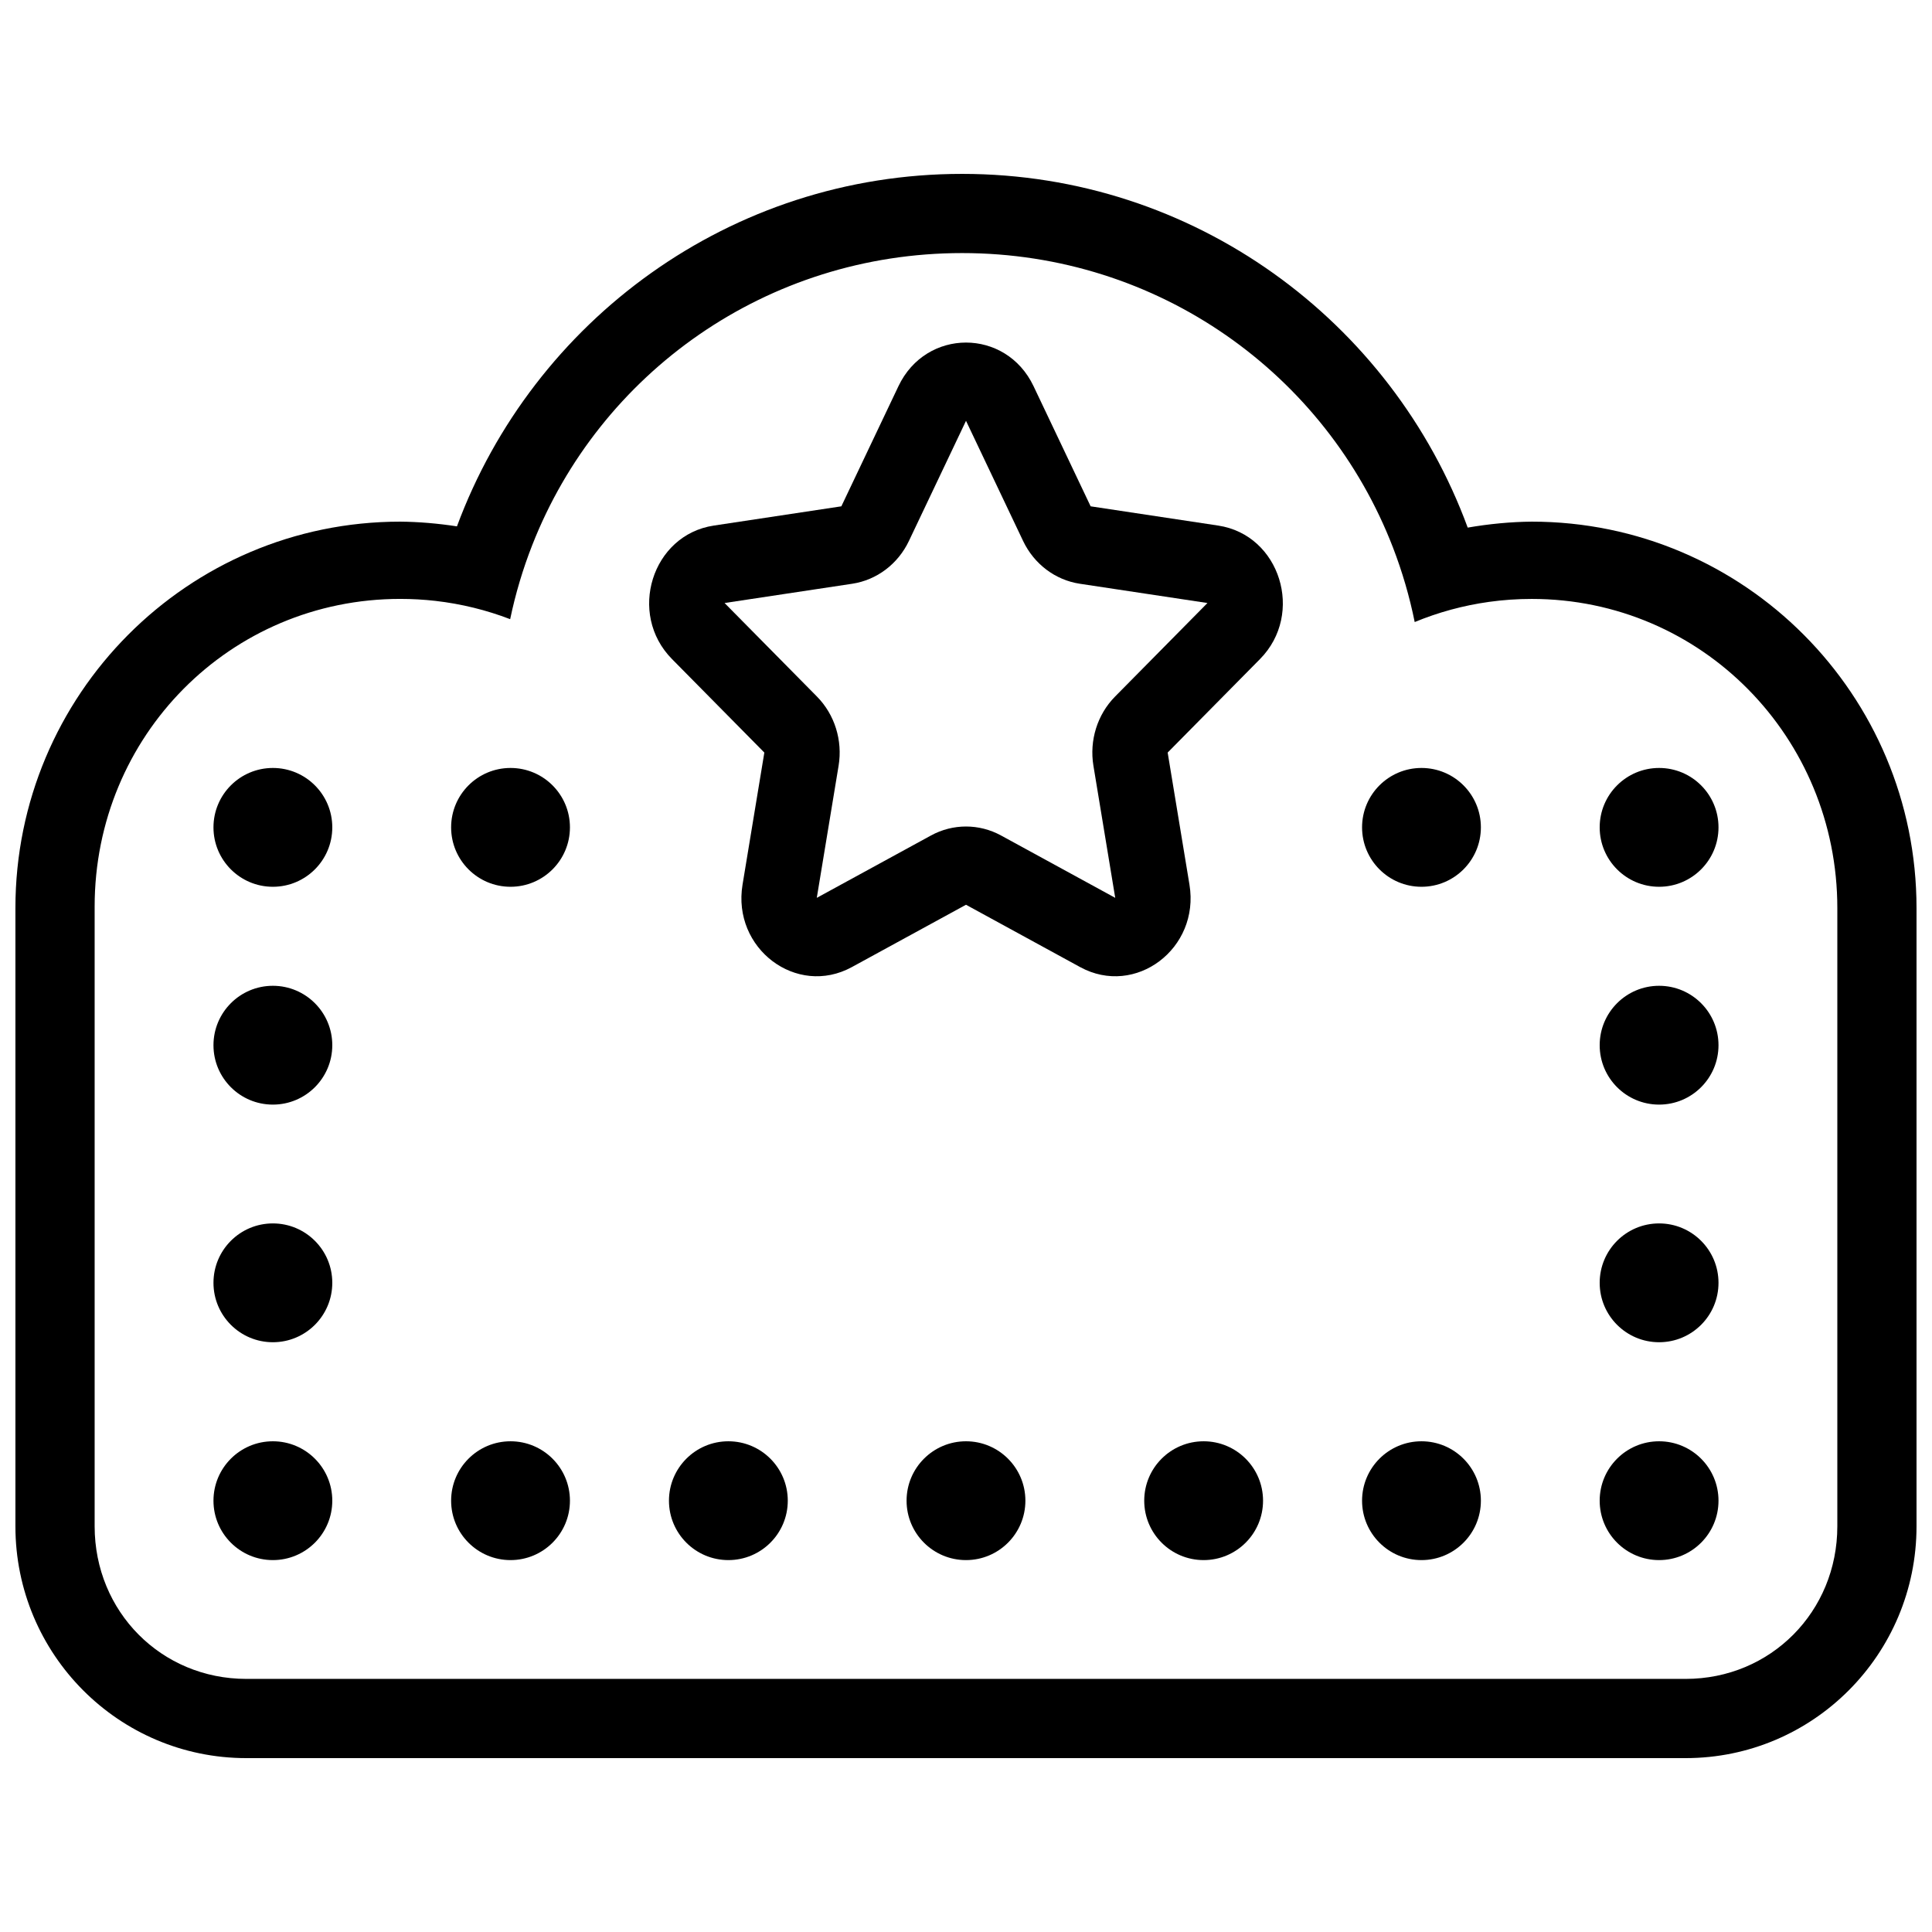
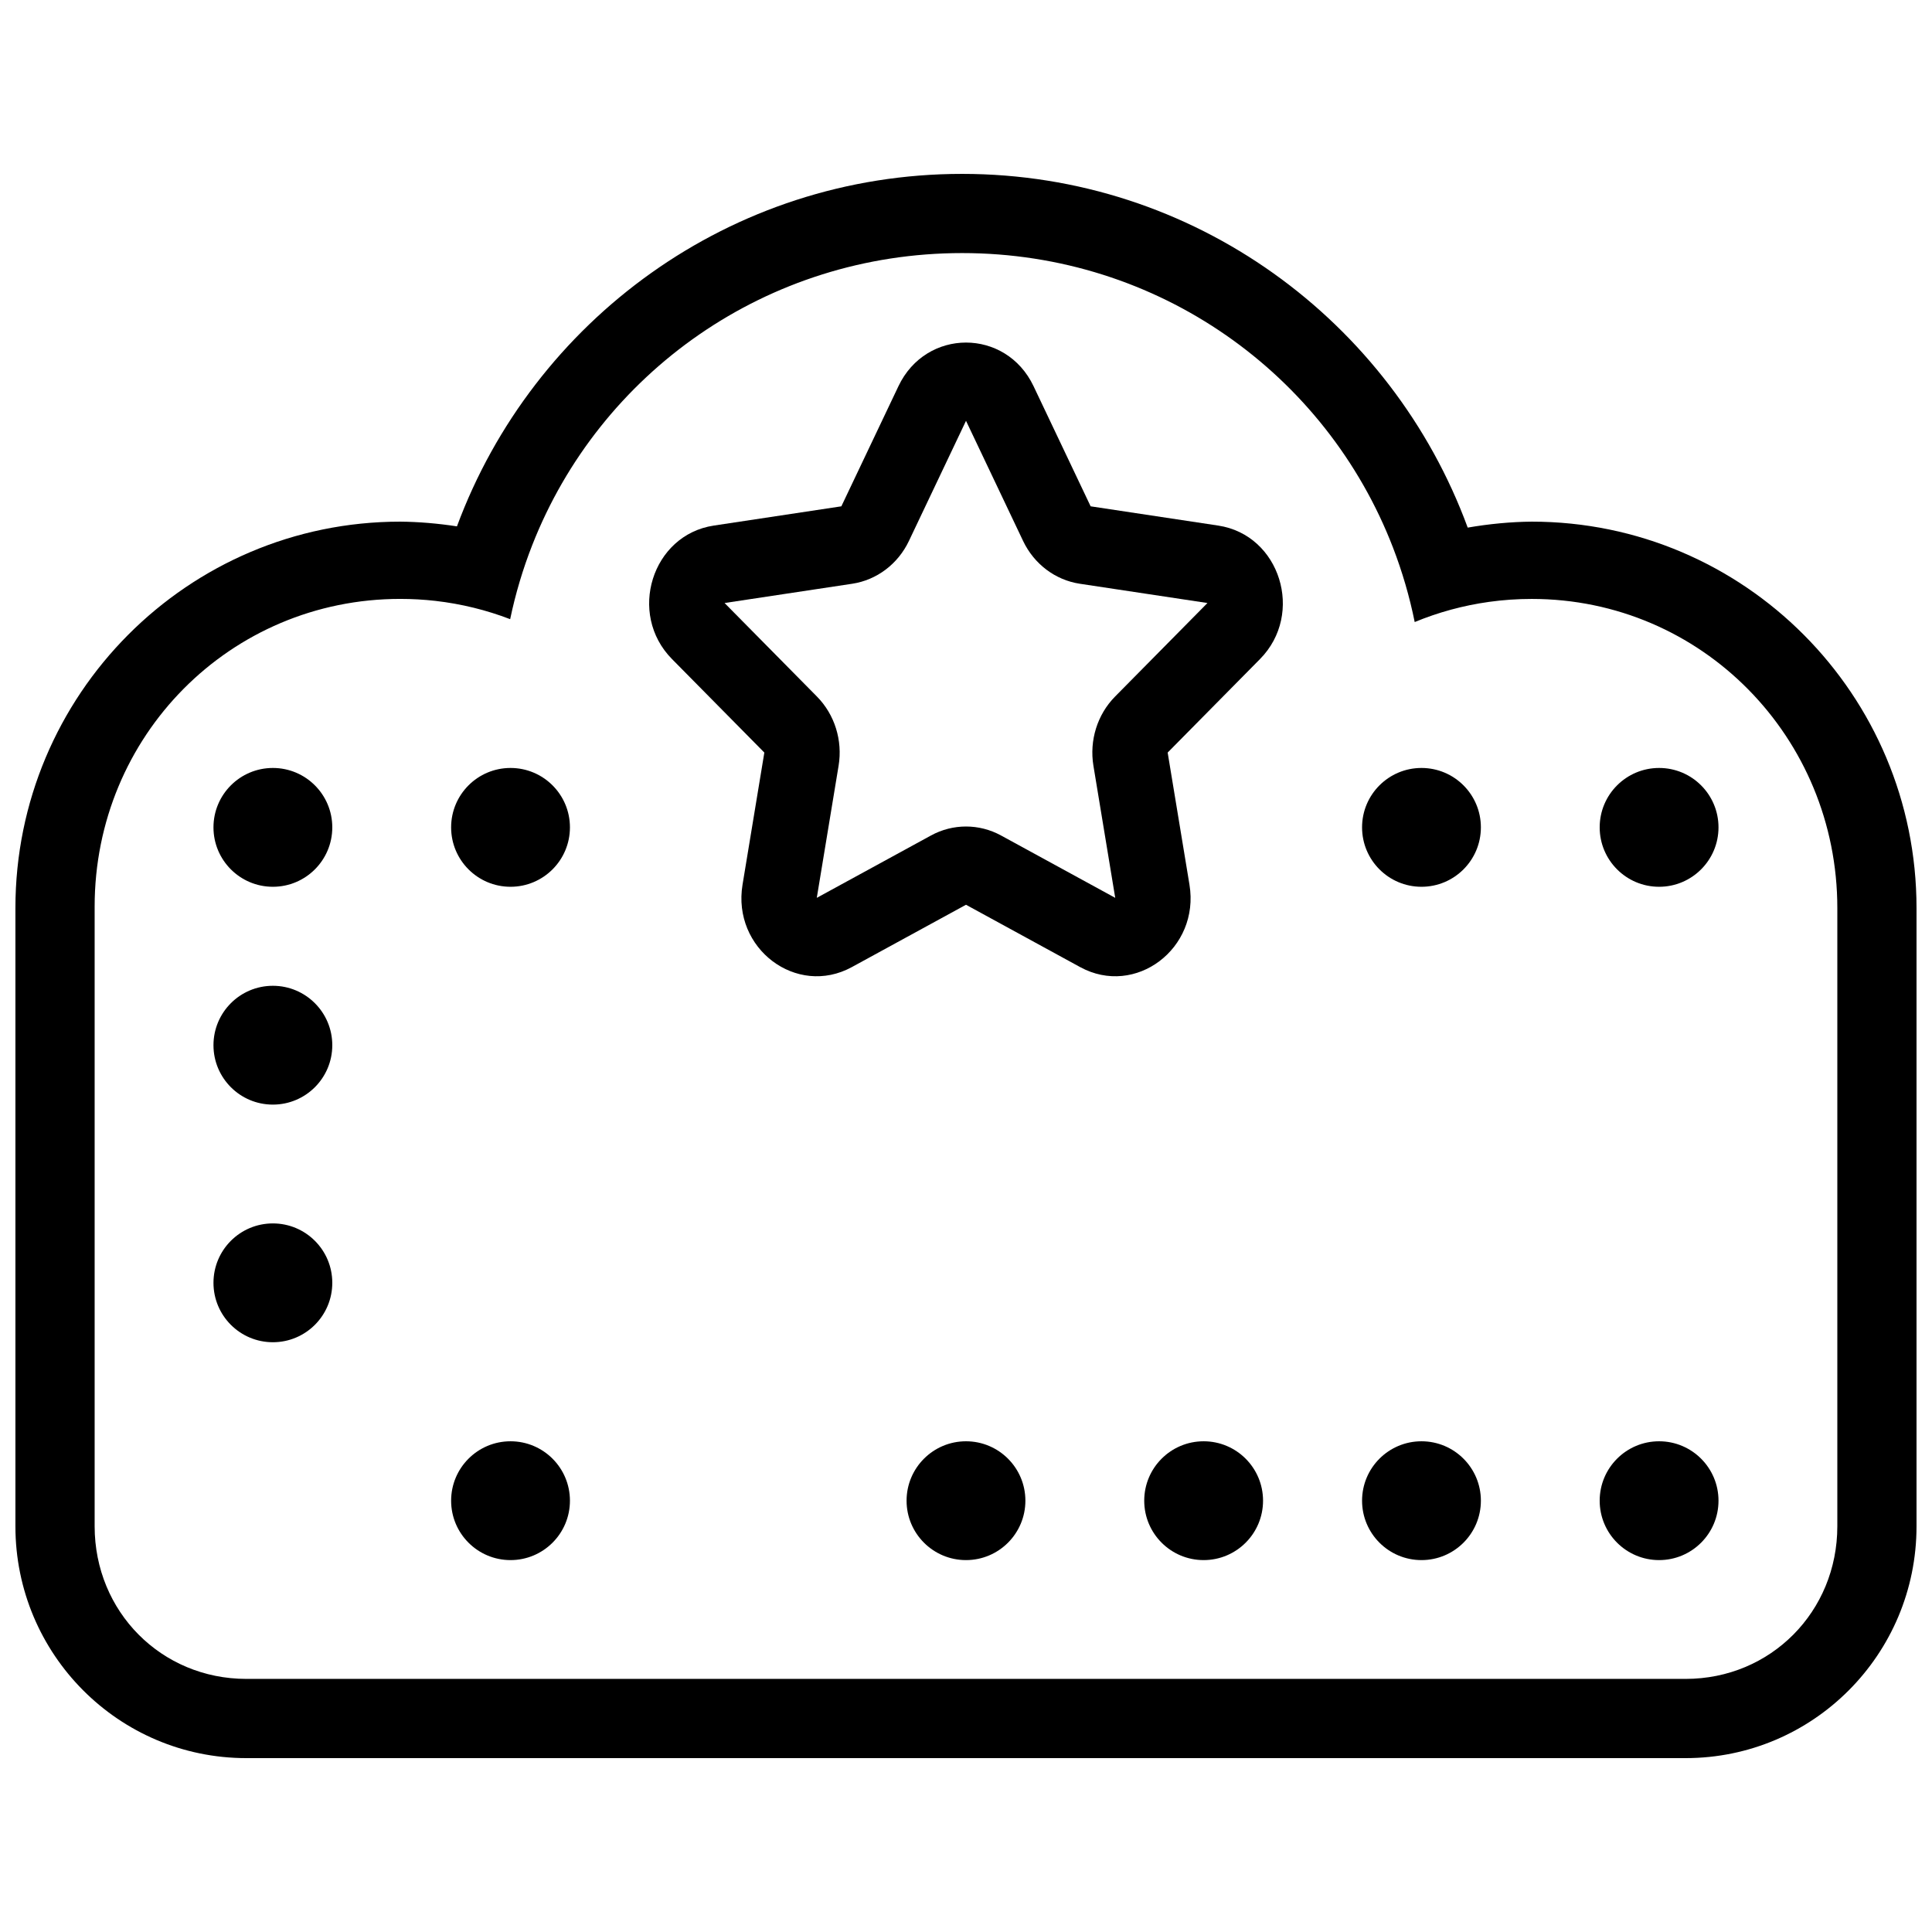
<svg xmlns="http://www.w3.org/2000/svg" width="800px" height="800px" version="1.1" viewBox="144 144 512 512">
  <defs>
    <clipPath id="a">
      <path d="m148.09 190h503.81v420h-503.81z" />
    </clipPath>
  </defs>
  <g clip-path="url(#a)">
    <path d="m513.16 289.12c2.441 6.34 4.375 12.93 5.75 19.727 6.227-2.57 12.84-4.391 19.727-5.348 3.688-0.512 7.453-0.777 11.281-0.777 45.059 0 80.992 36.676 80.992 81.918v163.84c0 22.621-17.668 40.445-40.199 40.445h-381.43c-22.531 0-40.199-17.824-40.199-40.445v-164.23c0-45.242 35.934-81.535 80.992-81.535 3.144 0 6.246 0.18 9.297 0.523 6.906 0.789 13.555 2.441 19.828 4.848 1.414-6.769 3.383-13.34 5.859-19.648 17.883-45.605 62.145-77.371 113.92-77.371 52.023 0 96.469 32.086 114.18 78.047zm19.809-5.301c5.664-0.977 11.422-1.531 16.949-1.578 56.324 0 101.98 45.848 101.98 102.4v163.84c0 33.93-27.395 61.438-61.191 61.438h-381.43c-33.797 0-61.191-27.508-61.191-61.438v-163.84c0-56.551 45.66-102.4 101.98-102.4 4.894 0.039 9.988 0.477 15.031 1.25 20.199-54.547 72.496-93.41 133.87-93.41 61.492 0 113.88 39.02 133.99 93.738z" fill-rule="evenodd" />
  </g>
  <path d="m382.1 246.34c7.324-15.41 28.48-15.41 35.801 0l15.129 31.84 33.824 5.106c16.375 2.473 22.914 23.371 11.066 35.367l-24.477 24.785 5.777 34.996c2.797 16.938-14.32 29.855-28.965 21.859l-30.254-16.523-30.258 16.523c-14.645 7.996-31.762-4.922-28.961-21.859l5.777-34.996-24.477-24.785c-11.852-11.996-5.312-32.895 11.062-35.367l33.824-5.106zm17.902 9.18-15.129 31.836c-2.906 6.121-8.527 10.363-15.031 11.344l-33.824 5.106 24.477 24.785c4.703 4.762 6.852 11.625 5.738 18.352l-5.777 34.996 30.258-16.523c5.812-3.176 12.762-3.176 18.578 0l30.254 16.523-5.777-34.996c-1.113-6.727 1.035-13.59 5.738-18.352l24.48-24.785-33.828-5.106c-6.5-0.98-12.121-5.223-15.031-11.344z" fill-rule="evenodd" />
-   <path d="m232.06 541.7c0 8.695-7.051 15.742-15.746 15.742-8.695 0-15.742-7.047-15.742-15.742 0-8.695 7.047-15.746 15.742-15.746 8.695 0 15.746 7.051 15.746 15.746z" />
  <path d="m295.04 541.7c0 8.695-7.051 15.742-15.746 15.742-8.695 0-15.742-7.047-15.742-15.742 0-8.695 7.047-15.746 15.742-15.746 8.695 0 15.746 7.051 15.746 15.746z" />
  <path d="m536.45 541.7c0 8.695-7.047 15.742-15.742 15.742s-15.746-7.047-15.746-15.742c0-8.695 7.051-15.746 15.746-15.746s15.742 7.051 15.742 15.746z" />
-   <path d="m352.77 541.7c0 8.695-7.047 15.742-15.742 15.742-8.695 0-15.746-7.047-15.746-15.742 0-8.695 7.051-15.746 15.746-15.746 8.695 0 15.742 7.051 15.742 15.746z" />
  <path d="m415.74 541.7c0 8.695-7.047 15.742-15.742 15.742s-15.746-7.047-15.746-15.742c0-8.695 7.051-15.746 15.746-15.746s15.742 7.051 15.742 15.746z" />
  <path d="m478.72 541.7c0 8.695-7.047 15.742-15.742 15.742-8.699 0-15.746-7.047-15.746-15.742 0-8.695 7.047-15.746 15.746-15.746 8.695 0 15.742 7.051 15.742 15.746z" />
  <path d="m232.06 420.99c0 8.695-7.051 15.742-15.746 15.742-8.695 0-15.742-7.047-15.742-15.742 0-8.695 7.047-15.746 15.742-15.746 8.695 0 15.746 7.051 15.746 15.746z" />
  <path d="m295.04 363.26c0 8.695-7.051 15.746-15.746 15.746-8.695 0-15.742-7.051-15.742-15.746 0-8.695 7.047-15.742 15.742-15.742 8.695 0 15.746 7.047 15.746 15.742z" />
  <path d="m536.45 363.26c0 8.695-7.047 15.746-15.742 15.746s-15.746-7.051-15.746-15.746c0-8.695 7.051-15.742 15.746-15.742s15.742 7.047 15.742 15.742z" />
  <path d="m599.42 541.7c0 8.695-7.047 15.742-15.742 15.742-8.695 0-15.746-7.047-15.746-15.742 0-8.695 7.051-15.746 15.746-15.746 8.695 0 15.742 7.051 15.742 15.746z" />
-   <path d="m599.42 420.99c0 8.695-7.047 15.742-15.742 15.742-8.695 0-15.746-7.047-15.746-15.742 0-8.695 7.051-15.746 15.746-15.746 8.695 0 15.742 7.051 15.742 15.746z" />
  <path d="m232.06 363.26c0 8.695-7.051 15.746-15.746 15.746-8.695 0-15.742-7.051-15.742-15.746 0-8.695 7.047-15.742 15.742-15.742 8.695 0 15.746 7.047 15.746 15.742z" />
  <path d="m599.42 363.26c0 8.695-7.047 15.746-15.742 15.746-8.695 0-15.746-7.051-15.746-15.746 0-8.695 7.051-15.742 15.746-15.742 8.695 0 15.742 7.047 15.742 15.742z" />
-   <path d="m599.42 483.96c0 8.699-7.047 15.746-15.742 15.746-8.695 0-15.746-7.047-15.746-15.746 0-8.695 7.051-15.742 15.746-15.742 8.695 0 15.742 7.047 15.742 15.742z" />
  <path d="m232.06 483.96c0 8.699-7.051 15.746-15.746 15.746-8.695 0-15.742-7.047-15.742-15.746 0-8.695 7.047-15.742 15.742-15.742 8.695 0 15.746 7.047 15.746 15.742z" />
</svg>